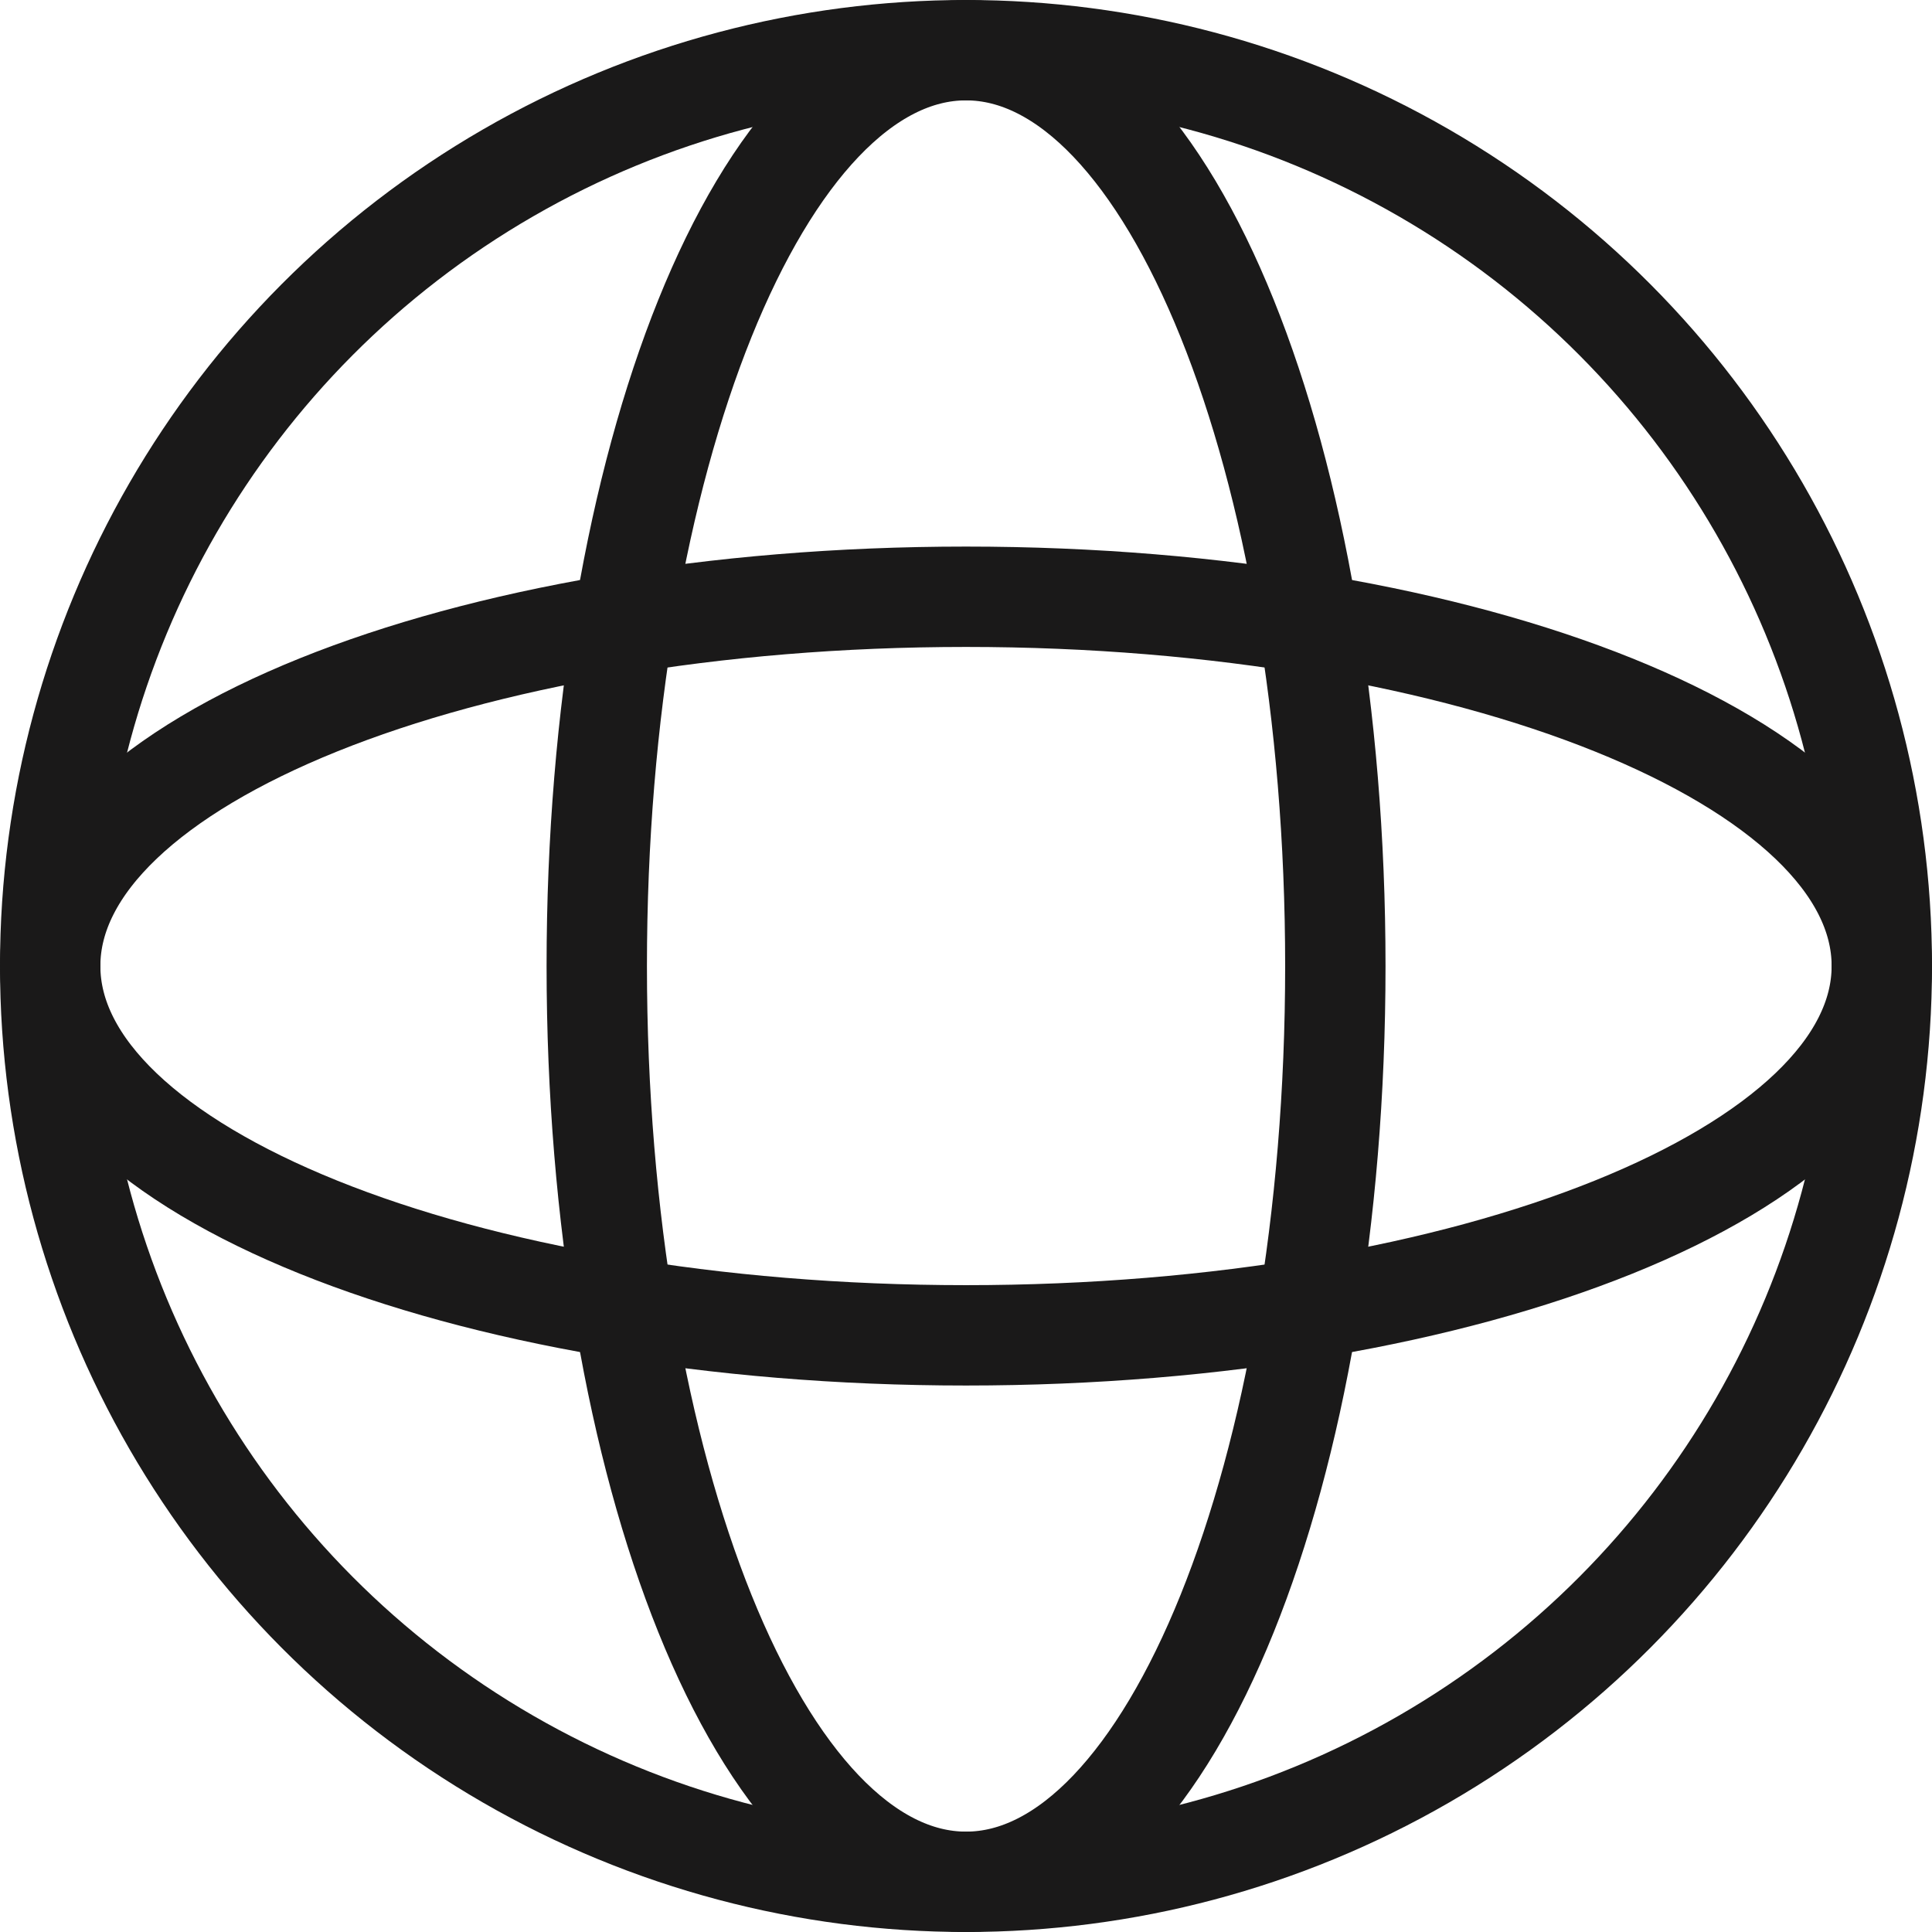
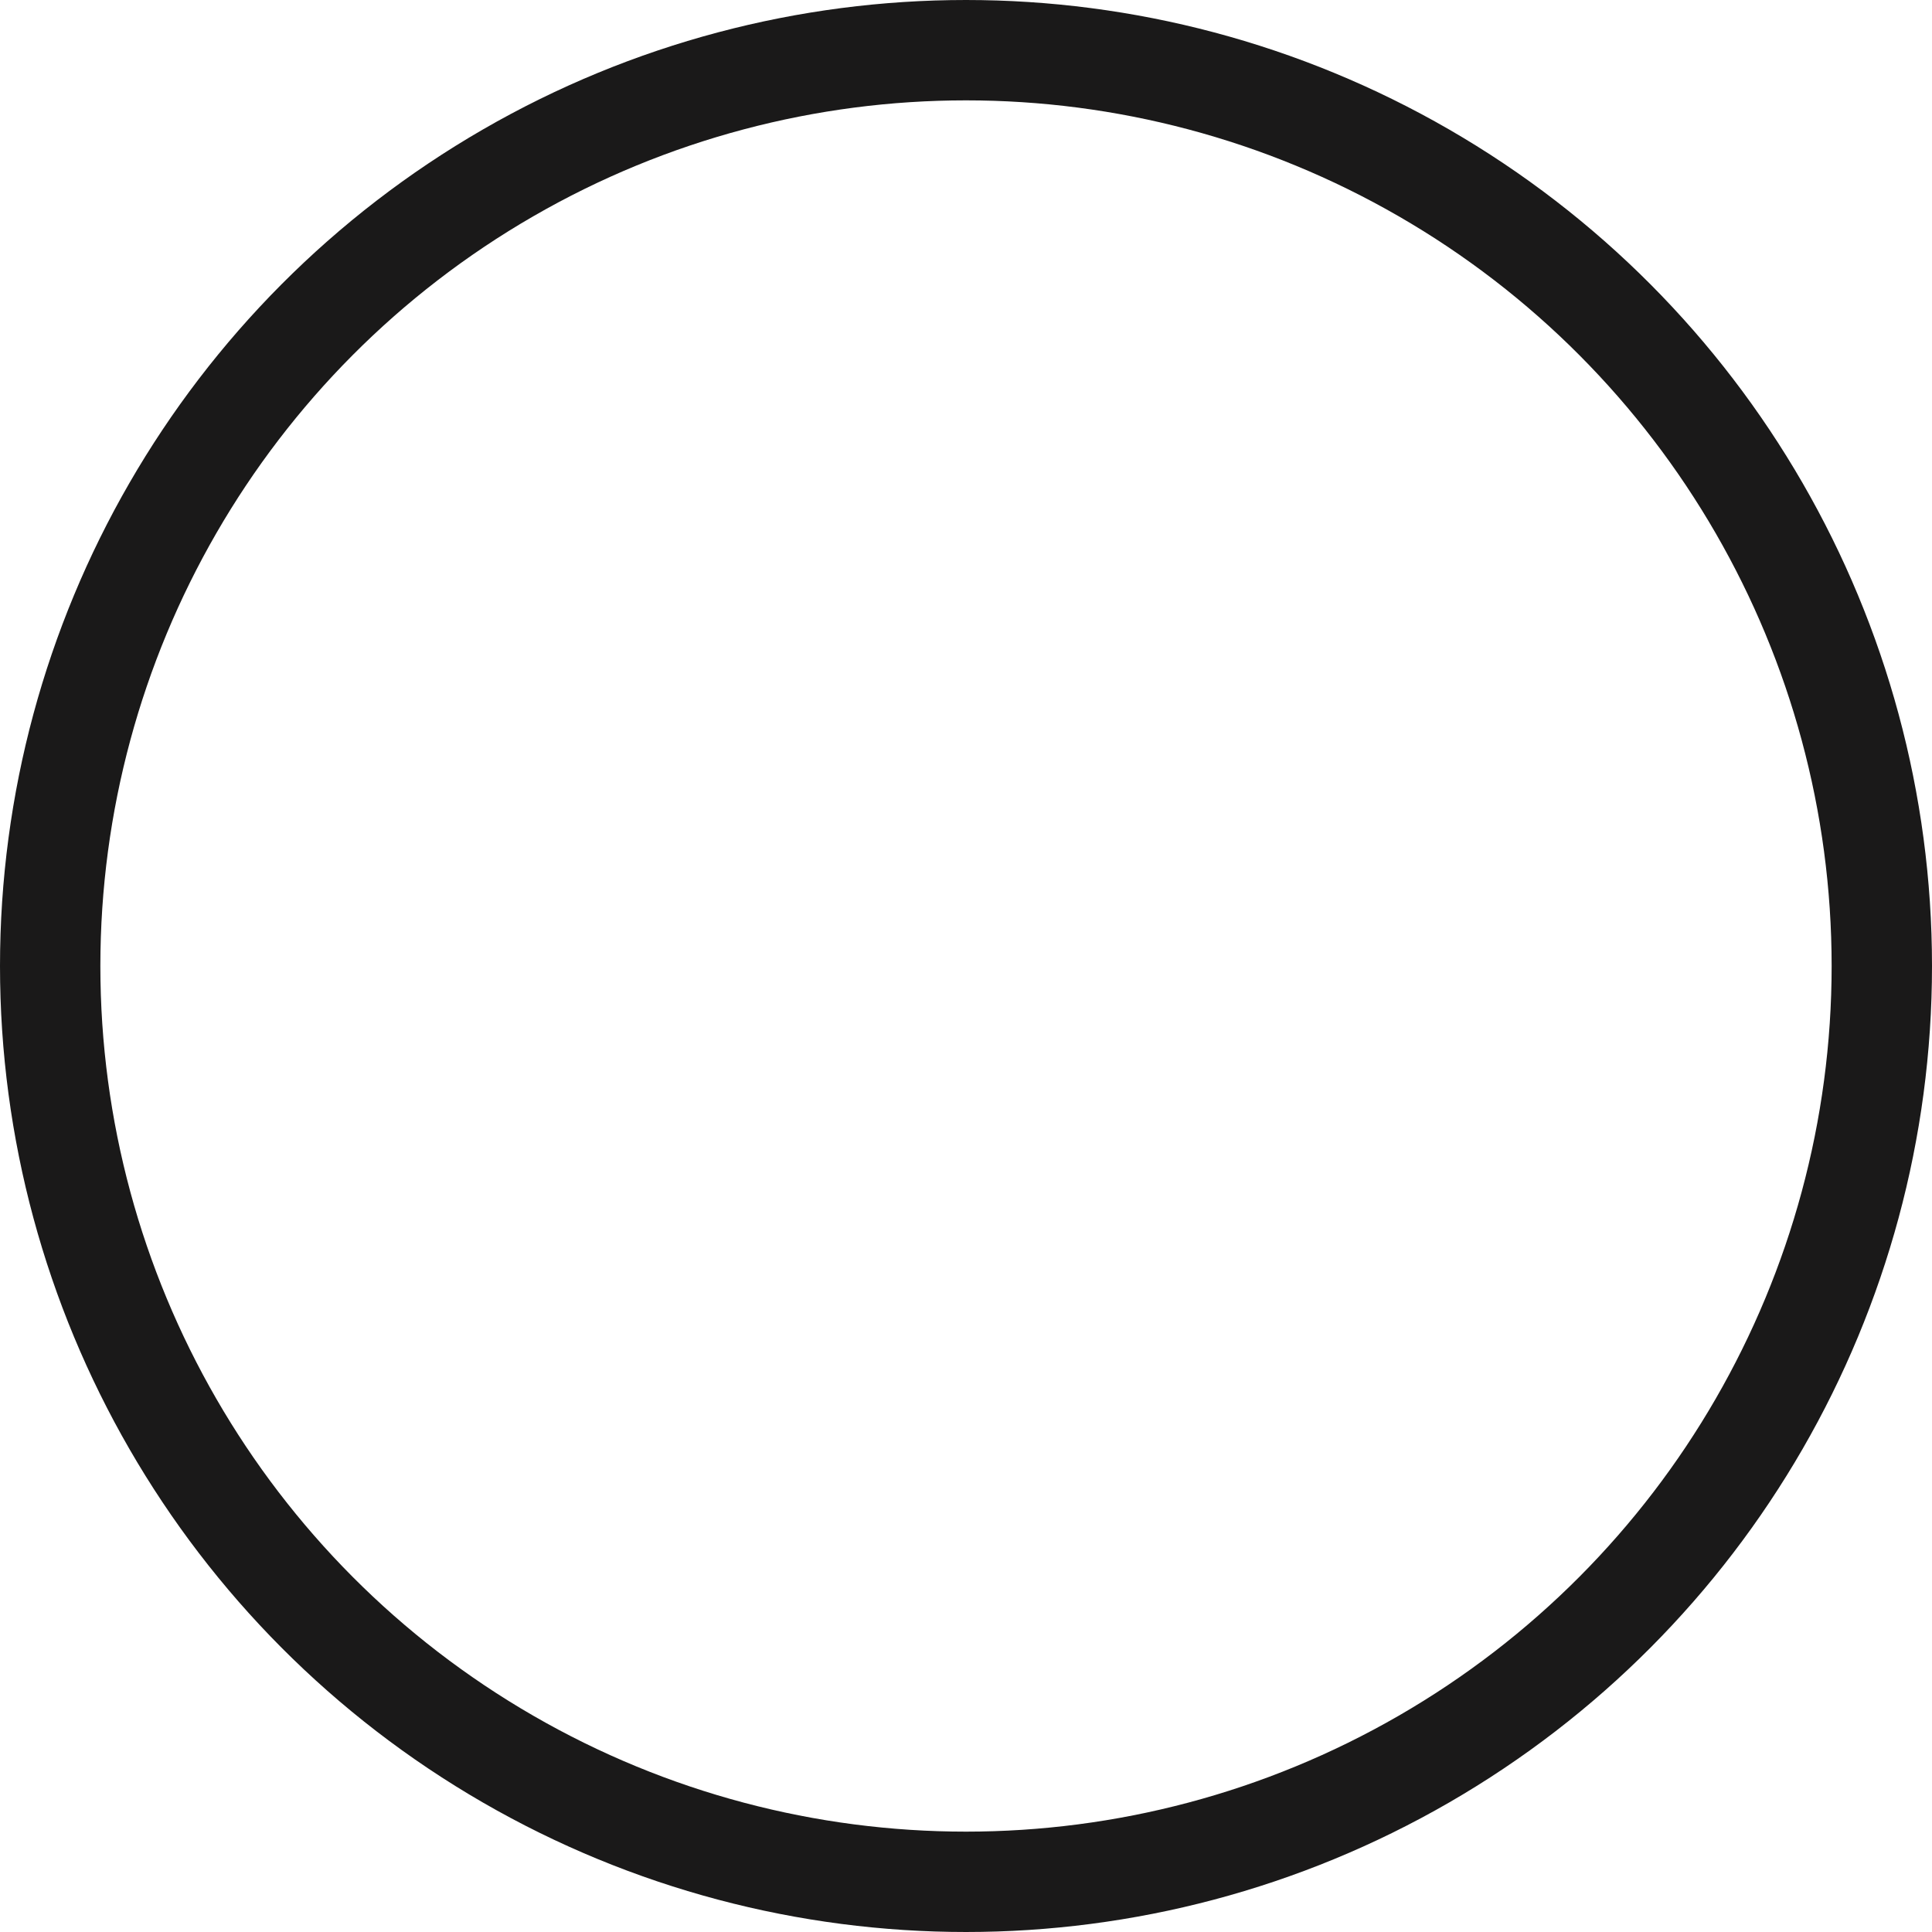
<svg xmlns="http://www.w3.org/2000/svg" width="19.25" height="19.25" viewBox="0 0 19.25 19.25">
  <g data-name="Grupo 8092">
    <g data-name="Grupo 8093" transform="translate(.251 .251)">
      <circle data-name="Elipse 508" cx="9.125" cy="9.125" r="9.125" transform="translate(.249 .249)" style="fill:none;stroke:#1a1919;stroke-miterlimit:10" />
-       <path data-name="Trazado 9325" d="M11.441 9.625C11.441 4.586 13.088.5 15.12.5s3.68 4.086 3.68 9.125-1.648 9.125-3.68 9.125-3.679-4.086-3.679-9.125z" transform="translate(-5.746 -.251)" style="fill:none;stroke:#1a1919;stroke-miterlimit:10" />
-       <path data-name="Trazado 9326" d="M9.625 11.441c5.039 0 9.125 1.647 9.125 3.679s-4.086 3.68-9.125 3.68S.5 17.152.5 15.12s4.086-3.679 9.125-3.679z" transform="translate(-.251 -5.746)" style="fill:none;stroke:#1a1919;stroke-miterlimit:10" />
    </g>
  </g>
</svg>